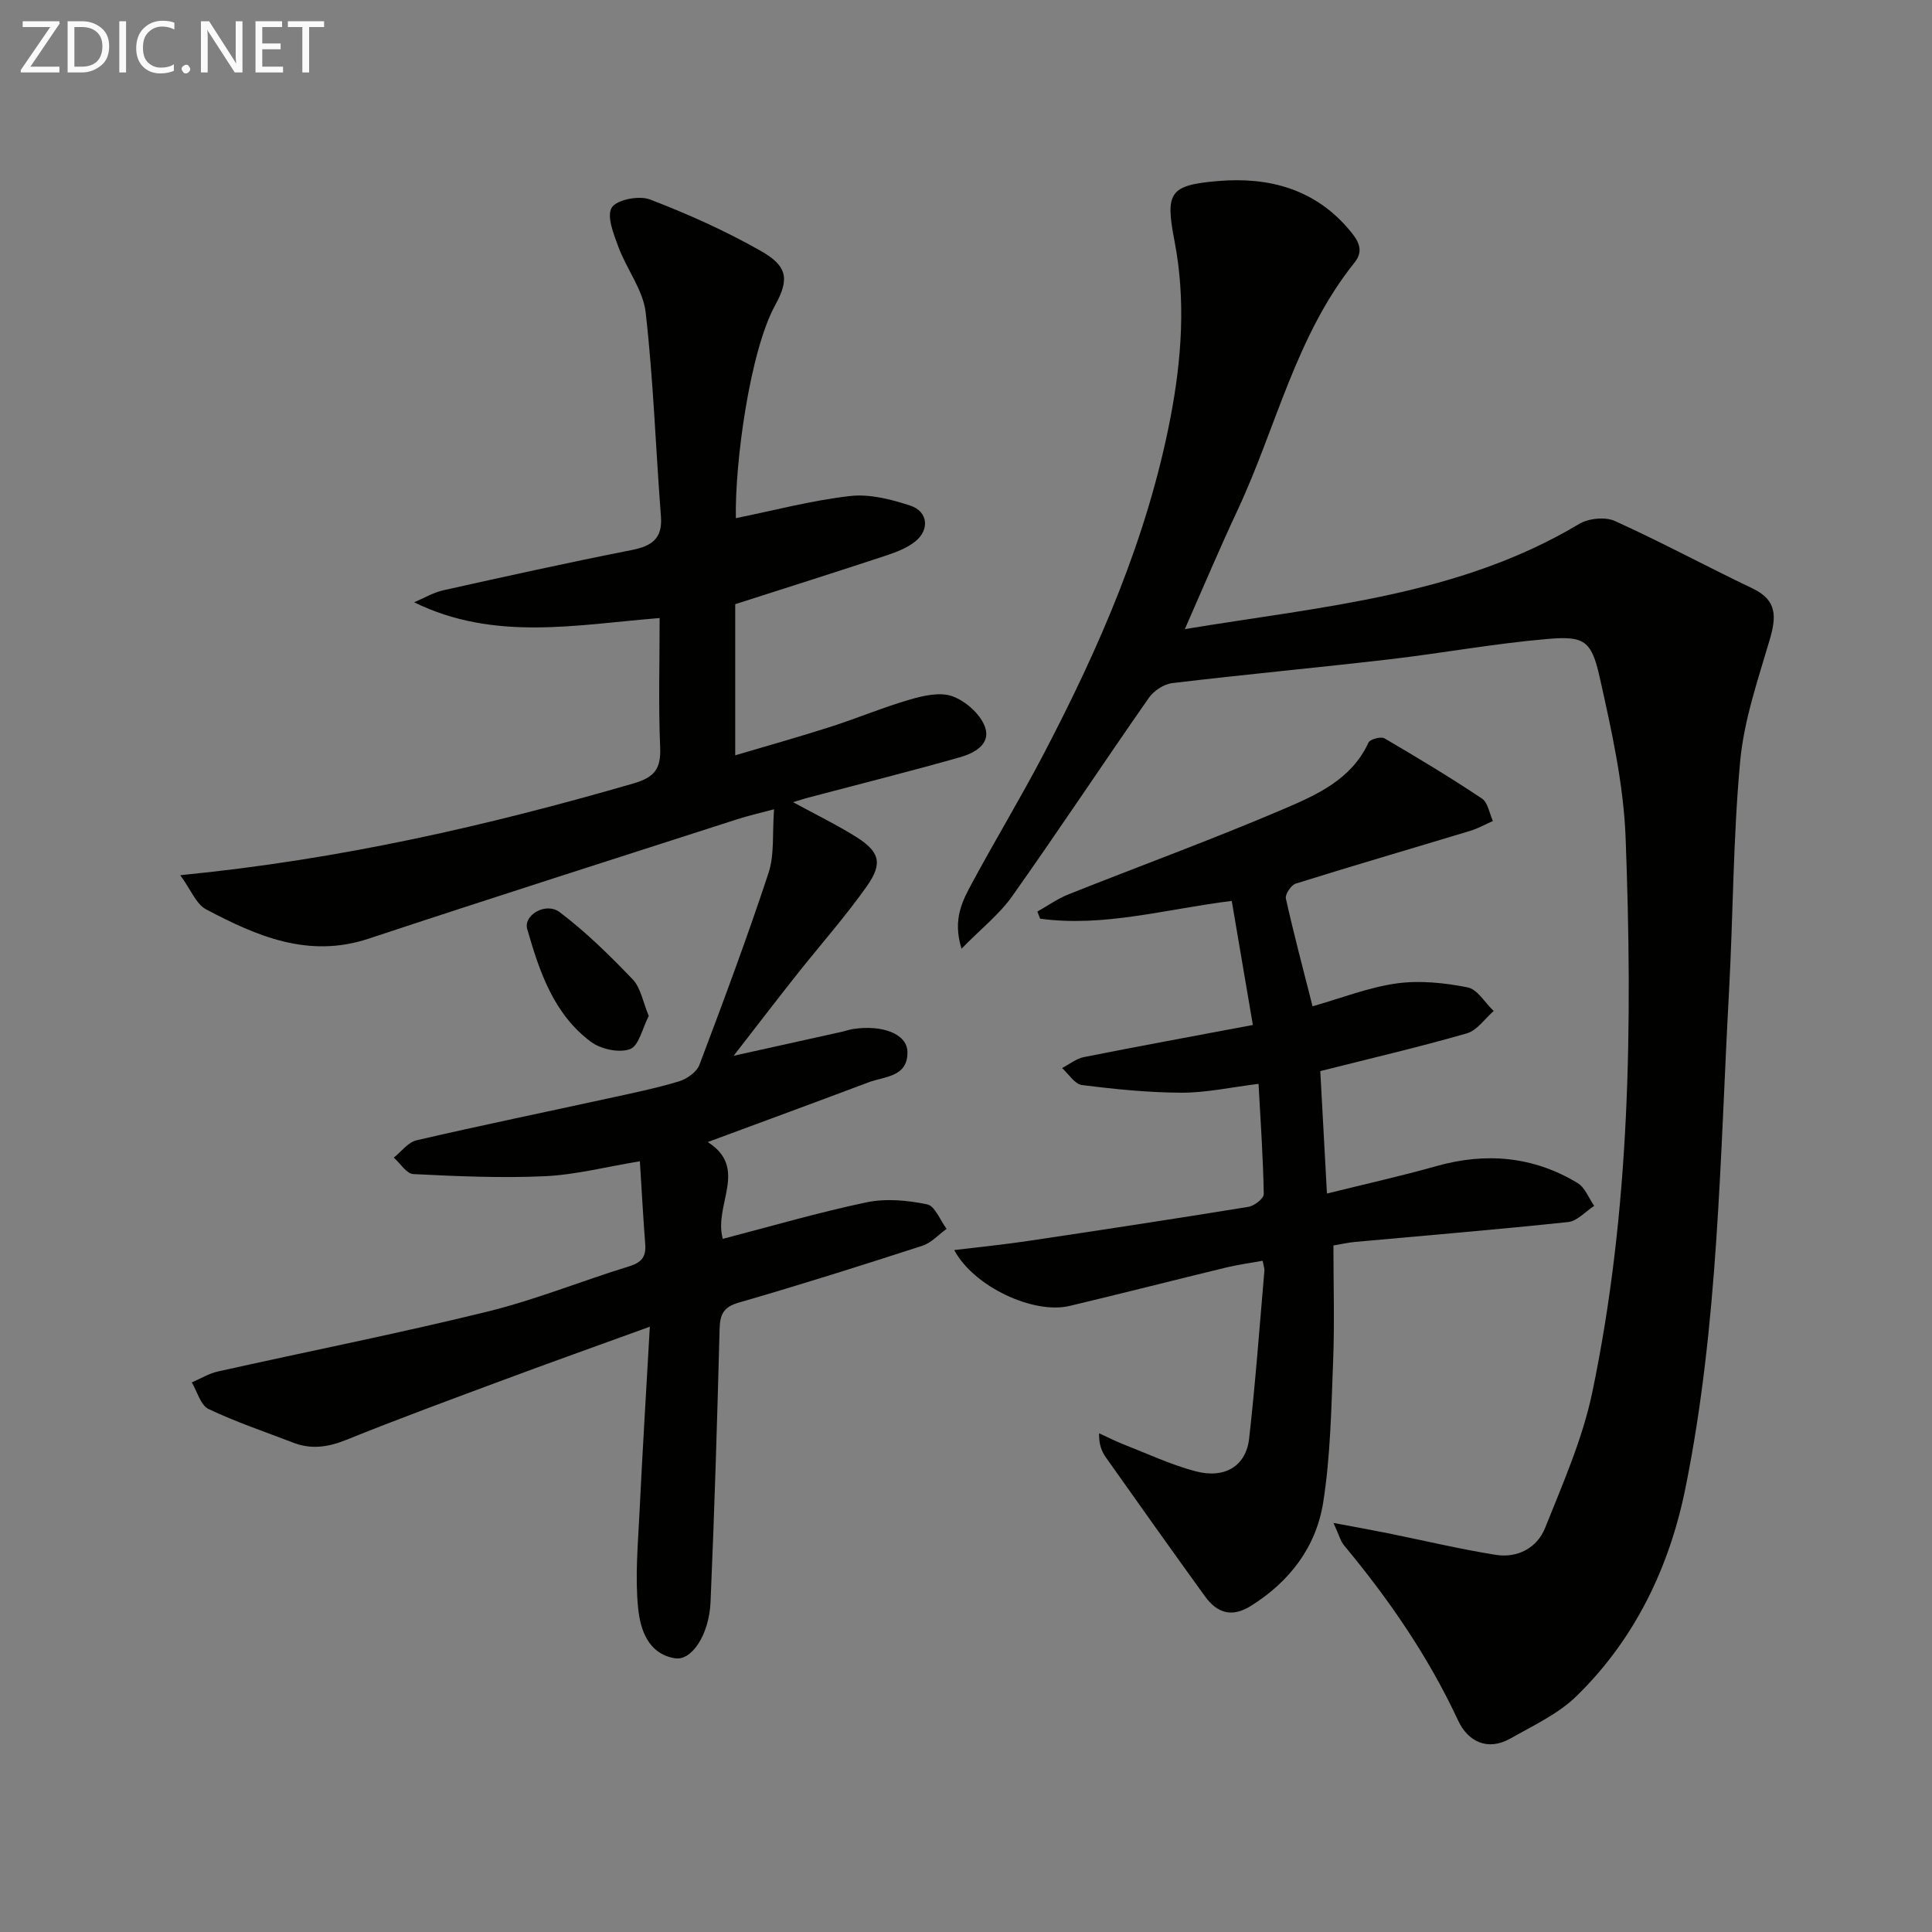
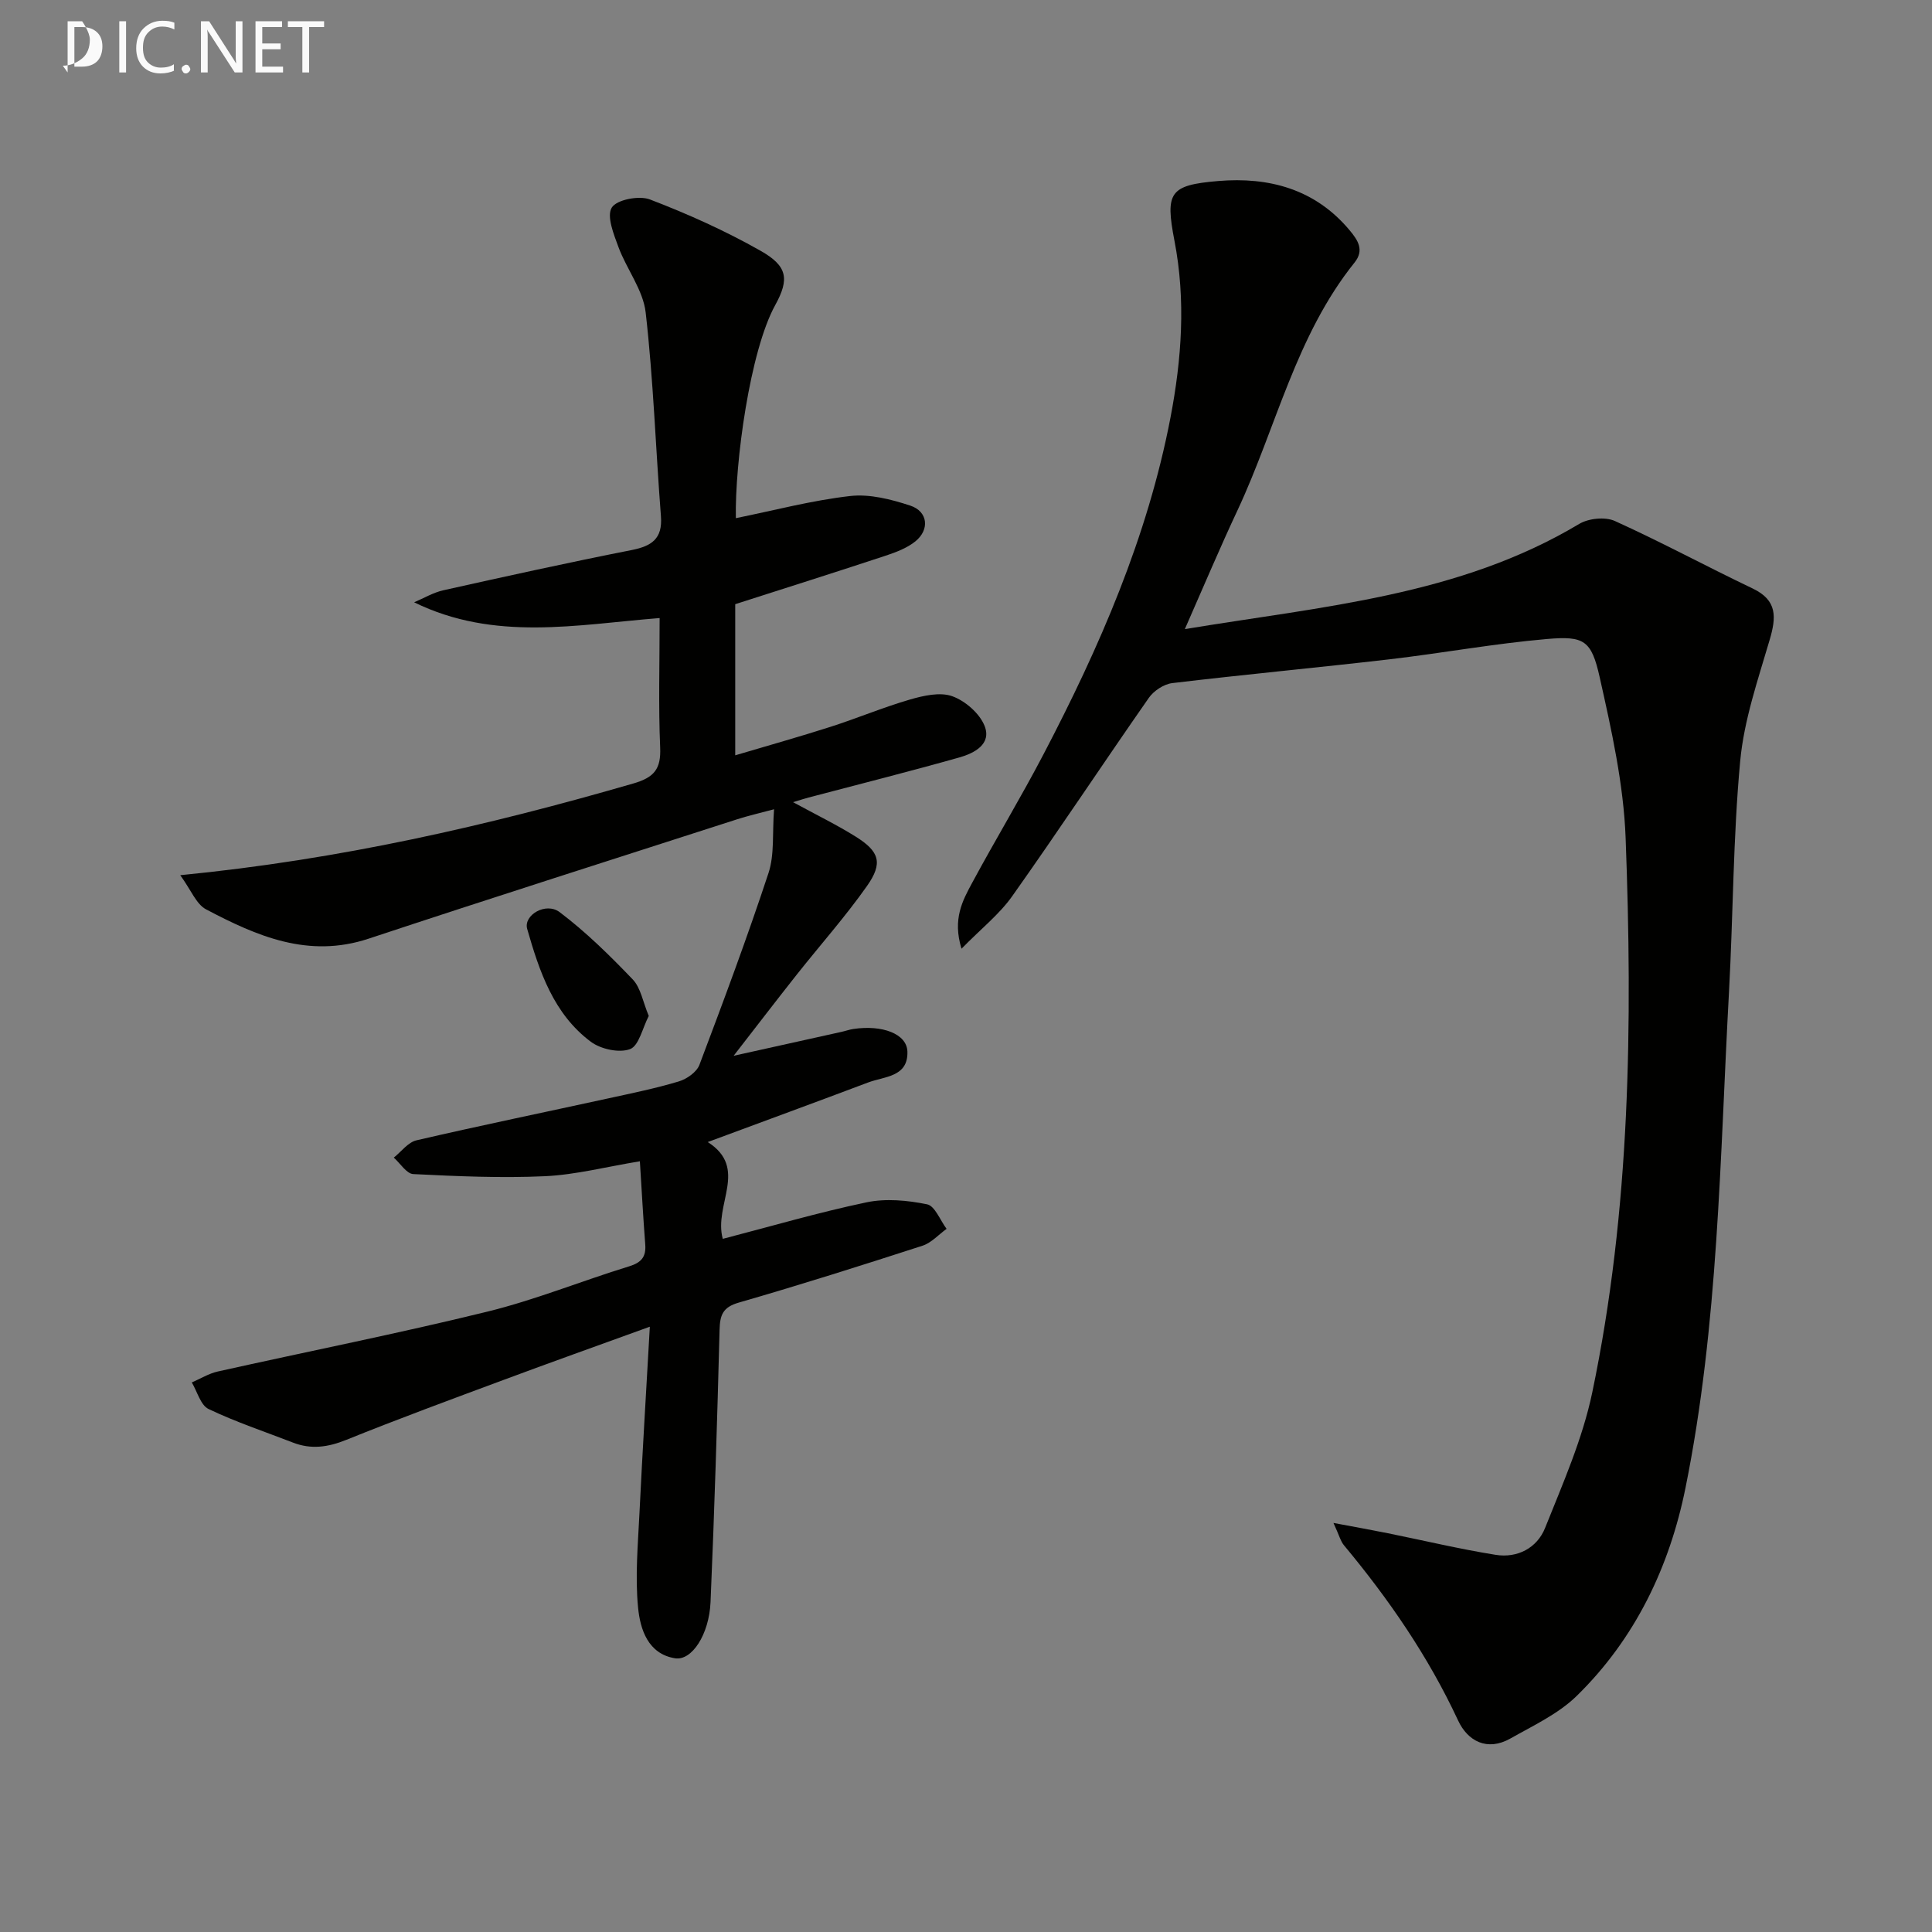
<svg xmlns="http://www.w3.org/2000/svg" enable-background="new 0 0 400 400" viewBox="0 0 400 400">
  <rect x="0" y="0" width="400" height="400" fill="#808080" stroke="none" />
  <path d="m164.19 166.08c4.85 2.64 9.03 4.67 12.95 7.12 4.95 3.09 5.71 5.48 2.36 10.24-4.49 6.37-9.71 12.24-14.56 18.37-4.1 5.18-8.12 10.43-13.05 16.78 8.37-1.86 15.37-3.41 22.36-4.96.81-.18 1.6-.47 2.42-.59 6-.9 11.08 1 11.2 4.67.17 5.3-4.75 5.13-8.12 6.4-10.84 4.09-21.71 8.07-33.22 12.34 8.54 5.44 1.17 12.94 3.11 20.04 9.99-2.59 19.8-5.47 29.76-7.56 4.01-.84 8.48-.42 12.54.41 1.63.33 2.71 3.31 4.04 5.08-1.65 1.19-3.14 2.89-4.98 3.49-12.63 4.09-25.29 8.1-38.05 11.78-3.33.96-3.89 2.59-3.97 5.64-.49 18.79-1.06 37.58-1.87 56.36-.29 6.71-3.87 12.2-7.35 11.64-5.61-.9-7.21-6.01-7.65-10.46-.64-6.49-.03-13.12.29-19.69.6-12.41 1.37-24.8 2.14-38.5-11.08 4.02-20.71 7.45-30.29 11.02-10.9 4.05-21.81 8.07-32.59 12.42-3.74 1.51-7.23 2.01-10.98.56-5.86-2.27-11.85-4.26-17.5-6.96-1.65-.79-2.34-3.61-3.47-5.5 1.78-.77 3.5-1.84 5.36-2.26 18.59-4.15 37.29-7.85 55.79-12.39 9.96-2.44 19.54-6.36 29.37-9.38 2.55-.78 3.56-1.95 3.36-4.55-.43-5.59-.73-11.19-1.11-17.21-7.01 1.15-13.29 2.79-19.63 3.09-9.08.42-18.21.01-27.29-.44-1.39-.07-2.69-2.22-4.03-3.41 1.56-1.23 2.95-3.18 4.7-3.58 13.24-3.07 26.55-5.81 39.83-8.71 4.86-1.06 9.75-2.06 14.5-3.49 1.65-.5 3.69-1.93 4.25-3.43 4.98-13.17 9.9-26.37 14.31-39.74 1.25-3.81.76-8.19 1.14-13.17-3.07.82-5.4 1.35-7.66 2.08-25.45 8.2-50.93 16.31-76.31 24.72-12.45 4.12-23.13-.54-33.63-6.08-2.03-1.07-3.1-3.99-5.34-7.07 33.12-3.24 63.63-10.25 93.81-18.99 4.37-1.27 5.74-3.03 5.55-7.47-.37-8.63-.11-17.28-.11-26.78-17.21 1.37-34.2 4.89-50.83-3.26 2.01-.85 3.95-2.02 6.05-2.49 12.96-2.89 25.92-5.75 38.95-8.32 4.16-.82 6.46-2.32 6.1-6.99-1.09-14.07-1.56-28.2-3.16-42.2-.53-4.67-3.94-8.96-5.64-13.56-.98-2.65-2.48-6.38-1.38-8.16 1.02-1.65 5.65-2.54 7.89-1.69 7.86 3.01 15.61 6.49 22.93 10.64 5.52 3.13 6.02 5.79 3.03 11.22-5.25 9.51-8.38 32.66-8.16 44.13 7.86-1.59 15.68-3.67 23.63-4.58 4.05-.47 8.51.67 12.48 1.98 3.66 1.2 4.07 4.97 1.05 7.41-1.74 1.4-4.02 2.25-6.18 2.97-10.36 3.42-20.76 6.71-31.11 10.03v31.29c6.83-2.03 13.3-3.84 19.7-5.89 5.53-1.77 10.91-4.04 16.48-5.66 2.8-.81 6.21-1.59 8.74-.69 2.69.96 5.66 3.54 6.7 6.13 1.52 3.79-2.12 5.67-5.18 6.54-10.37 2.93-20.83 5.56-31.26 8.31-.74.19-1.5.45-3.21.96z" fill="#010100" />
  <path d="m245.31 130.25c28.61-4.73 56.77-6.89 81.65-21.78 1.94-1.16 5.38-1.51 7.39-.6 9.65 4.37 18.98 9.42 28.54 13.98 5.13 2.45 4.87 5.96 3.5 10.62-2.42 8.26-5.31 16.6-6.1 25.09-1.48 15.87-1.45 31.87-2.32 47.81-1.88 34.33-2.17 68.84-9.01 102.69-3.3 16.35-10.43 31.26-22.54 43.08-3.81 3.72-8.98 6.12-13.71 8.8-4.8 2.71-8.84.55-10.83-3.74-6.17-13.25-14.33-25.1-23.63-36.27-.7-.84-.97-2.03-2.17-4.62 4.52.85 7.9 1.45 11.26 2.13 7.43 1.5 14.82 3.27 22.3 4.47 4.54.73 8.6-1.42 10.26-5.58 3.67-9.19 7.75-18.42 9.76-28.04 7.91-37.87 8.35-76.33 6.91-114.78-.42-11.17-2.92-22.35-5.38-33.33-1.71-7.61-3.21-8.55-10.91-7.88-10.9.94-21.7 2.93-32.57 4.2-14.99 1.74-30.02 3.14-45.01 4.93-1.73.21-3.81 1.58-4.83 3.03-9.52 13.64-18.69 27.51-28.3 41.08-2.67 3.77-6.45 6.74-10.5 10.88-1.9-6.17.24-9.99 2.21-13.65 4.81-8.93 10.07-17.62 14.77-26.61 11.59-22.15 21.53-44.95 26.28-69.68 2.33-12.15 3.2-24.34.83-36.63-1.93-10.01-1.04-11.52 9.03-12.37 10.52-.89 20.13 1.65 27.28 10.25 1.69 2.03 3.02 4.07.98 6.62-12.15 15.13-16.2 34.08-24.18 51.18-3.67 7.81-7.01 15.75-10.96 24.72z" fill="#010100" />
-   <path d="m260.57 224.4c-5.83.72-10.88 1.85-15.92 1.83-6.89-.02-13.81-.72-20.66-1.59-1.49-.19-2.74-2.29-4.1-3.51 1.5-.78 2.93-1.95 4.52-2.27 11.35-2.26 22.74-4.34 34.98-6.65-1.56-9.19-2.96-17.39-4.37-25.69-13.79 1.72-26.52 5.48-39.67 3.68-.19-.49-.38-.98-.58-1.47 2.14-1.2 4.18-2.66 6.44-3.56 14.8-5.9 29.78-11.36 44.43-17.62 6.91-2.96 14.15-6.12 17.69-13.81.32-.69 2.57-1.3 3.3-.88 6.83 3.99 13.61 8.08 20.19 12.47 1.24.83 1.54 3.07 2.27 4.65-1.57.69-3.08 1.55-4.71 2.04-12.04 3.65-24.11 7.16-36.11 10.92-.95.3-2.24 2.22-2.04 3.1 1.64 7.39 3.6 14.71 5.52 22.3 5.94-1.68 11.56-3.91 17.38-4.73 4.8-.67 9.92-.13 14.71.81 2.04.4 3.62 3.2 5.41 4.9-1.84 1.59-3.44 4.02-5.57 4.63-9.88 2.84-19.91 5.18-30.33 7.81.43 7.9.88 16.08 1.38 25.35 7.93-1.97 15.34-3.61 22.62-5.67 10.3-2.91 20.1-2.04 29.27 3.49 1.54.93 2.31 3.12 3.44 4.73-1.79 1.16-3.5 3.15-5.39 3.35-14.7 1.56-29.44 2.78-44.16 4.12-1.3.12-2.59.42-4.44.73 0 8.07.25 16.03-.06 23.96-.38 9.77-.54 19.63-2.06 29.25-1.45 9.19-6.92 16.39-14.99 21.43-3.95 2.47-7 1.43-9.48-1.99-6.89-9.54-13.71-19.13-20.5-28.74-.89-1.26-1.49-2.73-1.42-5.02 1.71.78 3.39 1.64 5.13 2.32 4.92 1.92 9.75 4.2 14.83 5.54 6.07 1.61 10.46-1.09 11.1-6.78 1.31-11.55 2.15-23.15 3.16-34.73.04-.47-.16-.96-.36-2.07-2.56.46-5.1.8-7.58 1.4-10.81 2.62-21.58 5.38-32.4 7.95-7.44 1.77-19.84-3.97-23.88-11.57 5.29-.64 10.26-1.13 15.2-1.87 15.26-2.28 30.5-4.6 45.73-7.08 1.22-.2 3.18-1.75 3.16-2.64-.14-7.57-.66-15.14-1.08-22.82z" fill="#010100" />
  <path d="m134.32 210.34c-1.31 2.52-2.04 6.19-3.88 6.87-2.26.84-6.06.01-8.12-1.53-7.7-5.75-10.65-14.55-13.17-23.35-.82-2.85 3.85-5.64 6.72-3.48 5.46 4.12 10.41 9 15.15 13.95 1.65 1.74 2.08 4.64 3.3 7.54z" fill="#010100" />
  <g fill="#fafafa">
-     <path d="m12.4 4.8-6.1 9h6v1.2h-8v-.5l6.1-8.9h-5.7v-1.2h7.6v.4z" />
-     <path d="m14 15v-10.6h3c1.6 0 2.9.5 4 1.4s1.6 2.2 1.6 3.8-.5 3-1.6 3.9-2.4 1.5-4 1.5zm1.4-9.4v8.2h1.6c1.3 0 2.4-.4 3.1-1.1s1.1-1.8 1.1-3.1-.4-2.3-1.2-3-1.8-1-3.1-1z" />
+     <path d="m14 15v-10.6h3s1.6 2.2 1.6 3.8-.5 3-1.6 3.9-2.4 1.5-4 1.5zm1.4-9.4v8.2h1.6c1.3 0 2.4-.4 3.1-1.1s1.1-1.8 1.1-3.1-.4-2.3-1.2-3-1.8-1-3.1-1z" />
    <path d="m26.1 4.4v10.6h-1.4v-10.6z" />
    <path d="m36.1 14.6c-.8.4-1.8.6-2.9.6-1.5 0-2.7-.5-3.6-1.4s-1.4-2.2-1.4-3.8c0-1.7.5-3.1 1.5-4.1s2.3-1.6 3.9-1.6c1 0 1.8.1 2.5.4v1.4c-.8-.4-1.6-.6-2.5-.6-1.2 0-2.1.4-2.9 1.2s-1.1 1.8-1.1 3.2c0 1.3.3 2.3 1 3s1.6 1.1 2.7 1.1c1 0 2-.2 2.7-.7v1.3z" />
    <path d="m37.6 14.3c0-.2.1-.5.3-.6s.4-.3.6-.3c.3 0 .5.1.6.3s.3.4.3.6-.1.4-.3.6-.4.3-.6.3c-.3 0-.5-.1-.6-.3s-.3-.4-.3-.6z" />
    <path d="m50.2 15h-1.6l-5.3-8.2c-.2-.2-.3-.5-.4-.7 0 .2.1.7.1 1.5v7.4h-1.4v-10.6h1.7l5.2 8.1c.2.4.4.6.4.7 0-.3-.1-.8-.1-1.5v-7.3h1.4z" />
    <path d="m58.6 15h-5.7v-10.6h5.5v1.2h-4.1v3.4h3.8v1.2h-3.8v3.6h4.3z" />
    <path d="m67.1 5.6h-3.1v9.4h-1.4v-9.4h-3v-1.2h7.5z" />
  </g>
</svg>